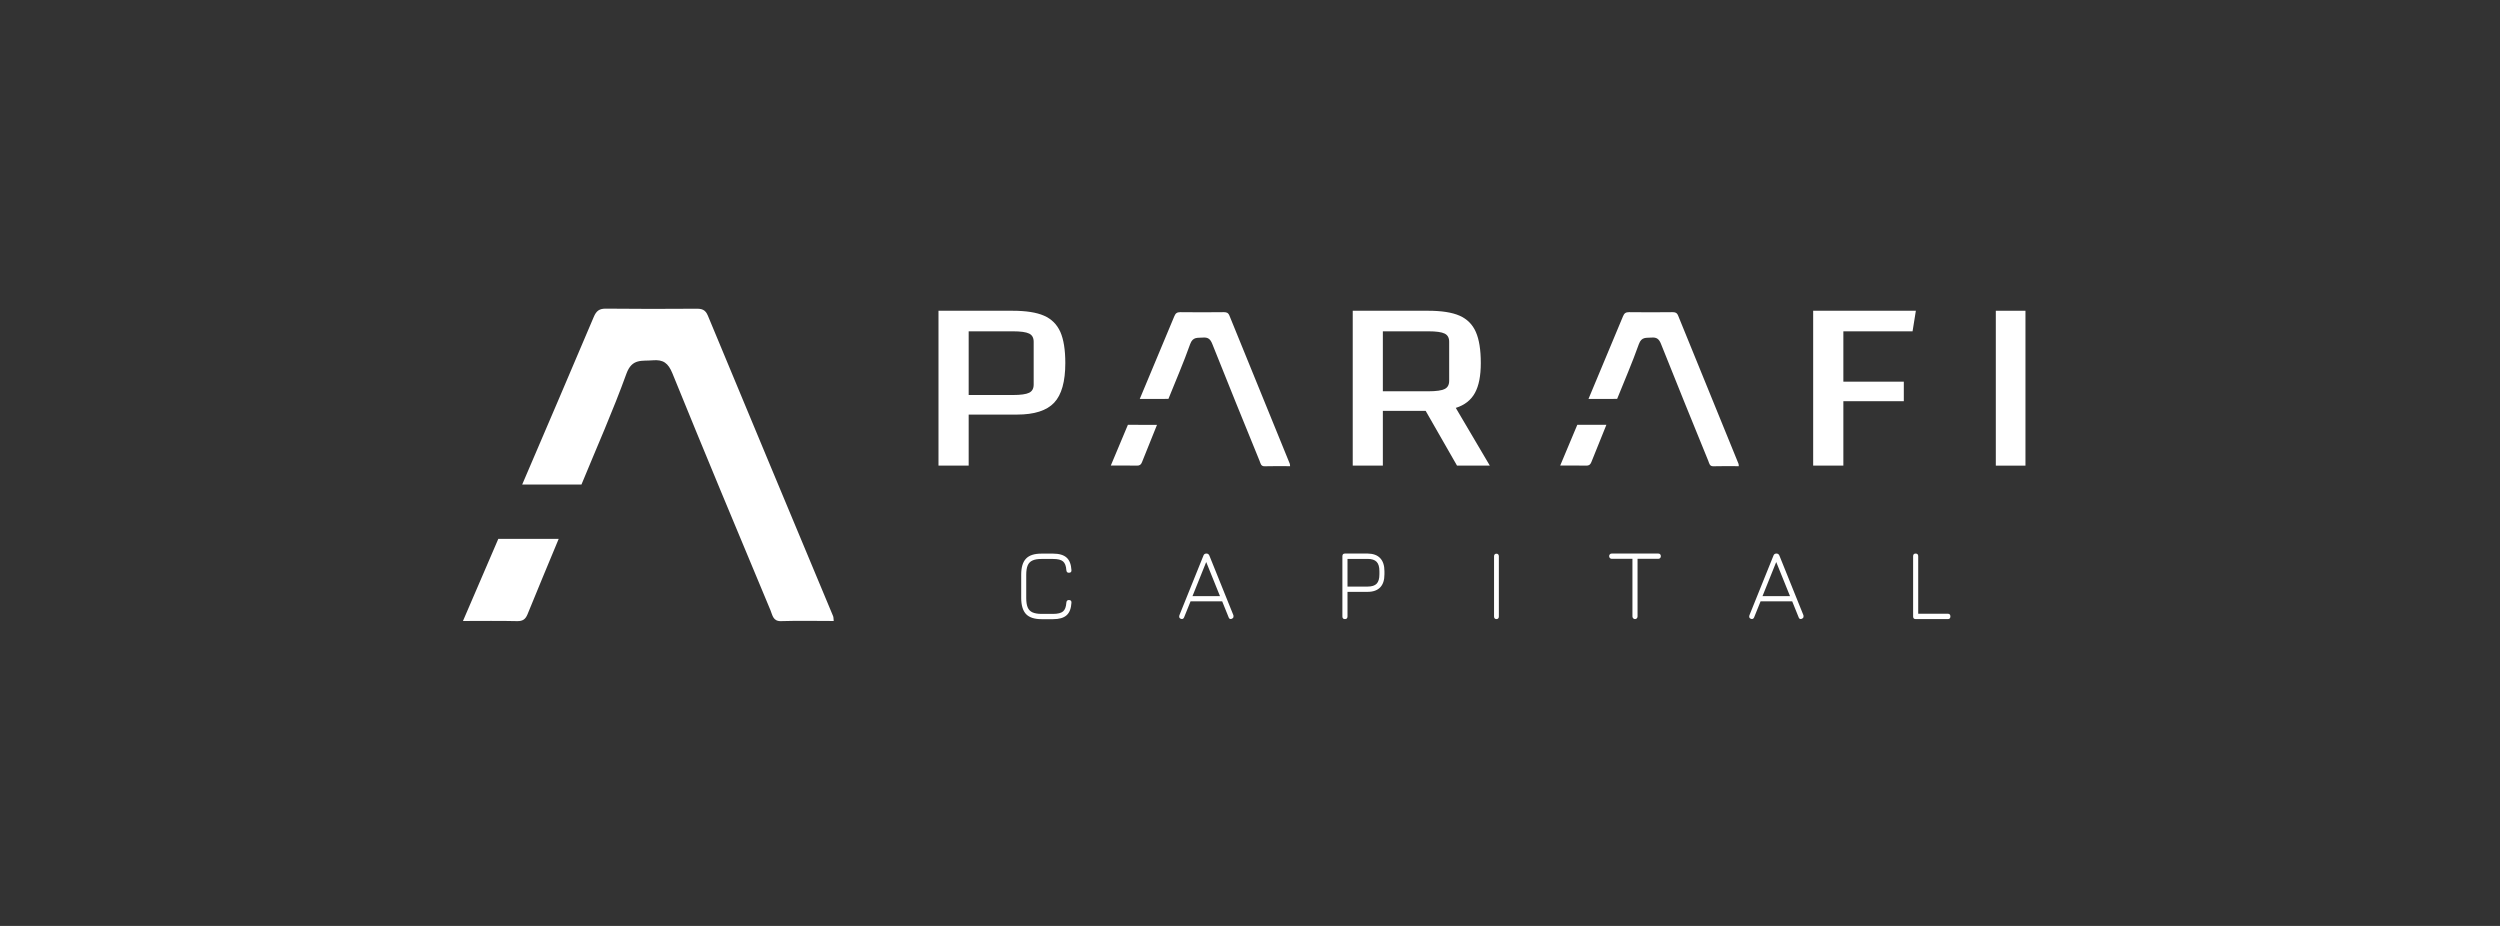
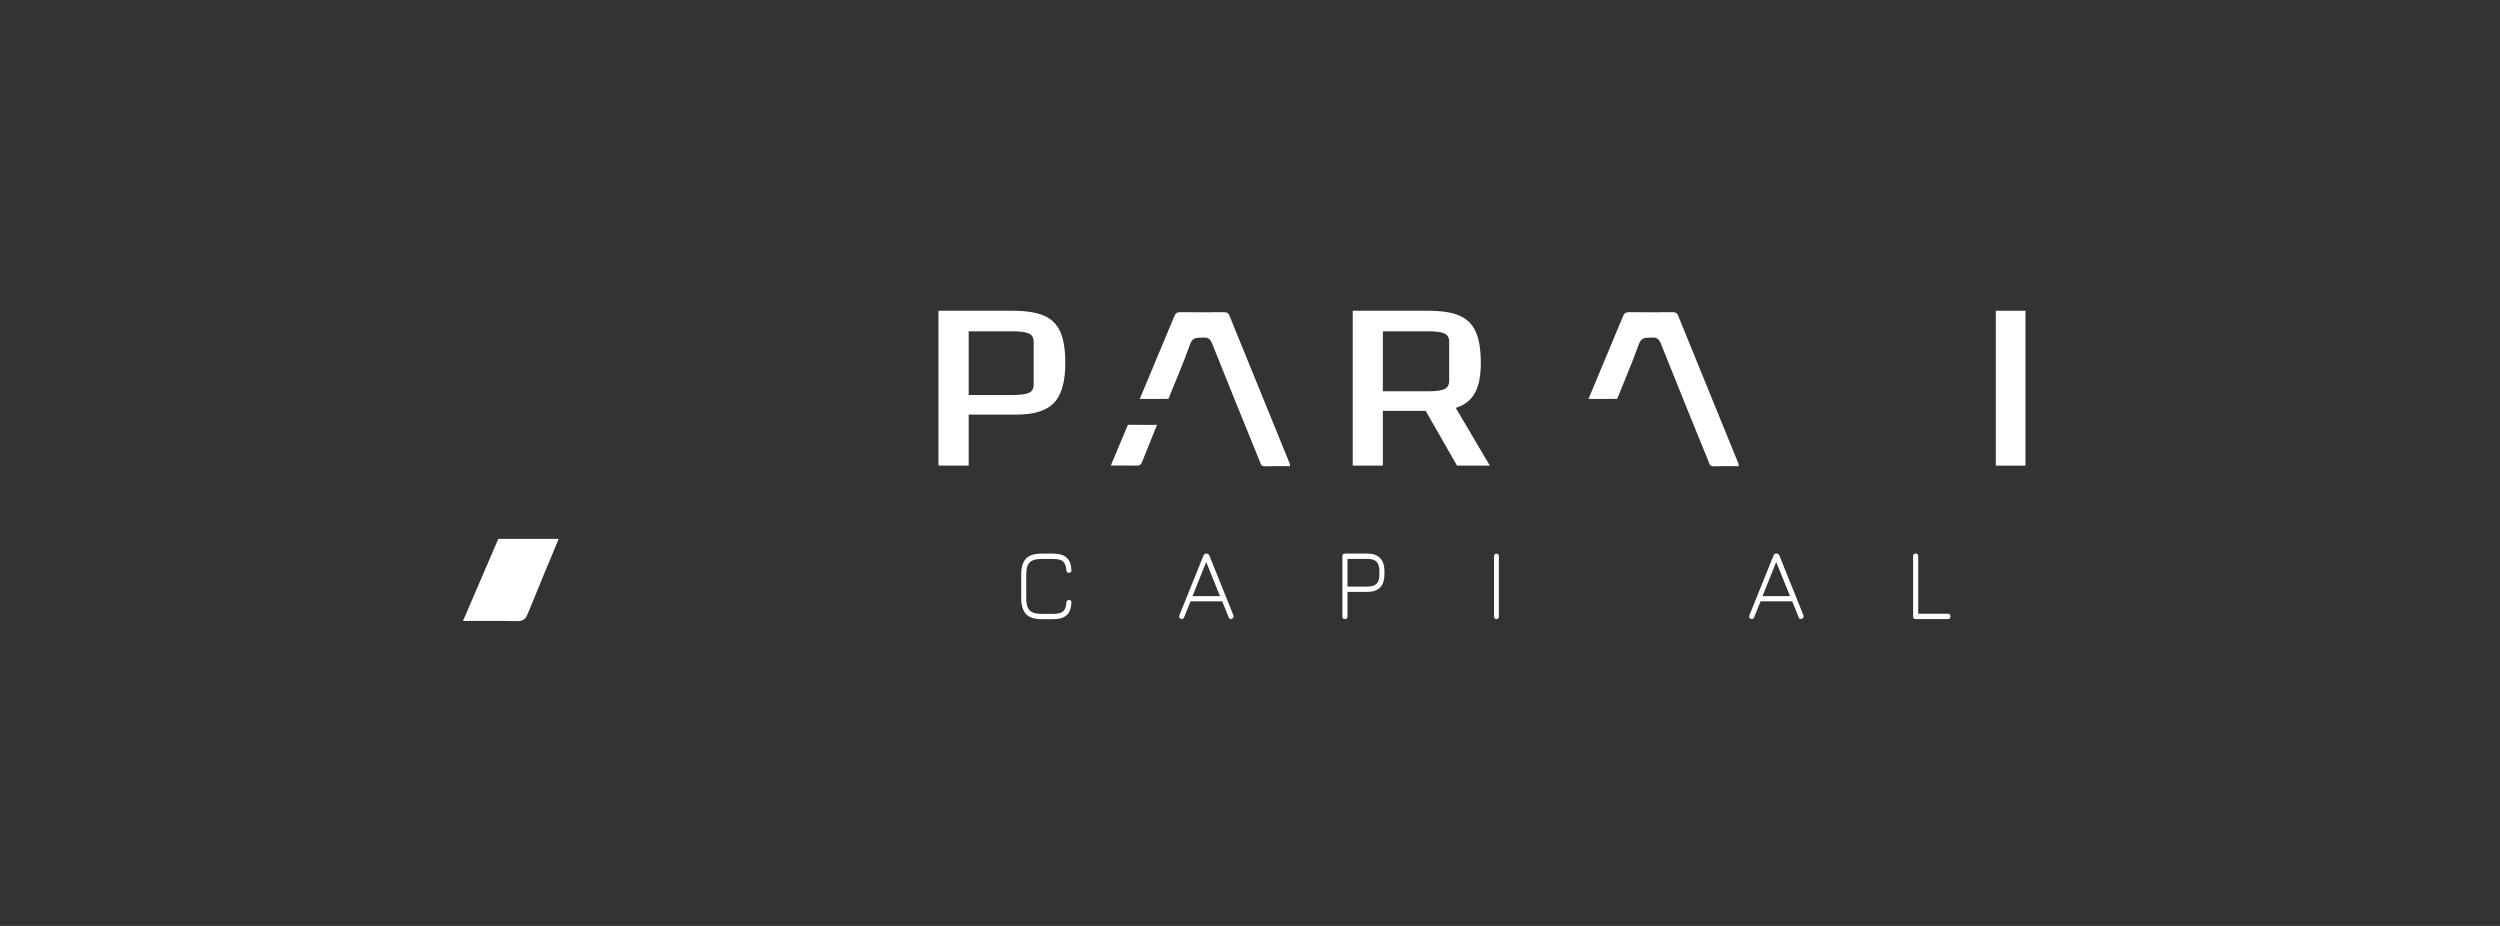
<svg xmlns="http://www.w3.org/2000/svg" width="162" height="60" viewBox="0 0 162 60" fill="none">
  <rect x="0" y="0" width="162" height="60" fill="#333333" stroke="none" />
-   <path fill-rule="evenodd" clip-rule="evenodd" d="M33.837 31.4C35.386 27.782 36.941 24.165 38.473 20.543C38.642 20.142 38.835 19.995 39.268 20C41.215 20.023 43.163 20.018 45.105 20.005C45.472 20 45.704 20.055 45.869 20.452C48.562 26.948 51.278 33.434 53.985 39.925C54.016 39.998 54.007 40.085 54.025 40.24C52.873 40.24 51.743 40.213 50.617 40.249C50.09 40.268 50.059 39.862 49.929 39.551C47.794 34.442 45.659 29.329 43.574 24.197C43.301 23.526 42.979 23.289 42.296 23.348C41.604 23.412 40.961 23.207 40.594 24.21C39.715 26.642 38.66 29.009 37.678 31.4C36.4 31.4 35.118 31.4 33.837 31.4Z" fill="white" />
  <path fill-rule="evenodd" clip-rule="evenodd" d="M34.815 34.917C33.895 34.917 33.033 34.917 32.291 34.917C31.536 36.669 30.782 38.42 30 40.24C31.264 40.24 32.381 40.222 33.502 40.249C33.872 40.258 34.051 40.131 34.185 39.802C34.846 38.174 35.529 36.545 36.204 34.917C35.739 34.917 35.27 34.917 34.815 34.917Z" fill="white" />
  <path fill-rule="evenodd" clip-rule="evenodd" d="M73.856 25.853C74.602 24.069 75.352 22.285 76.094 20.497C76.174 20.301 76.268 20.228 76.478 20.228C77.416 20.242 78.354 20.237 79.296 20.228C79.47 20.228 79.587 20.256 79.667 20.452C80.967 23.654 82.275 26.856 83.579 30.054C83.593 30.09 83.588 30.132 83.597 30.209C83.043 30.209 82.499 30.195 81.954 30.214C81.699 30.223 81.686 30.022 81.623 29.872C80.596 27.349 79.564 24.826 78.559 22.295C78.43 21.962 78.273 21.848 77.943 21.875C77.608 21.907 77.3 21.806 77.121 22.299C76.697 23.499 76.188 24.667 75.714 25.848C75.093 25.853 74.472 25.853 73.856 25.853Z" fill="white" />
  <path fill-rule="evenodd" clip-rule="evenodd" d="M102.933 25.853C103.679 24.069 104.429 22.285 105.17 20.497C105.251 20.301 105.345 20.228 105.554 20.228C106.492 20.242 107.43 20.237 108.373 20.228C108.547 20.228 108.663 20.256 108.743 20.452C110.043 23.654 111.352 26.856 112.656 30.054C112.67 30.09 112.665 30.132 112.674 30.209C112.12 30.209 111.575 30.195 111.03 30.214C110.776 30.223 110.762 30.022 110.7 29.872C109.673 27.349 108.641 24.826 107.636 22.295C107.506 21.962 107.35 21.848 107.019 21.875C106.684 21.907 106.376 21.806 106.198 22.299C105.773 23.499 105.264 24.667 104.791 25.848C104.17 25.853 103.549 25.853 102.933 25.853Z" fill="white" />
  <path fill-rule="evenodd" clip-rule="evenodd" d="M65.629 25.597C66.138 25.597 66.491 25.547 66.687 25.451C66.884 25.355 66.982 25.178 66.982 24.922V22.144C66.982 21.889 66.884 21.711 66.687 21.615C66.491 21.519 66.138 21.469 65.629 21.469H62.77V25.597H65.629ZM62.77 30.173H60.814V20.137H65.606C66.482 20.137 67.161 20.242 67.652 20.456C68.143 20.671 68.492 21.022 68.711 21.51C68.925 21.998 69.032 22.669 69.032 23.526C69.032 24.726 68.791 25.584 68.309 26.095C67.826 26.61 67.022 26.865 65.901 26.865H62.77V30.173Z" fill="white" />
  <path fill-rule="evenodd" clip-rule="evenodd" d="M89.609 25.355H92.557C93.066 25.355 93.415 25.305 93.611 25.209C93.808 25.114 93.906 24.936 93.906 24.68V22.144C93.906 21.889 93.808 21.711 93.611 21.615C93.415 21.519 93.066 21.469 92.557 21.469H89.609V25.355ZM94.415 30.173L92.383 26.624H89.609V30.173H87.657V20.137H92.539C93.41 20.137 94.094 20.242 94.58 20.456C95.067 20.671 95.42 21.022 95.634 21.51C95.849 21.998 95.956 22.669 95.956 23.526C95.956 24.352 95.831 24.995 95.576 25.46C95.322 25.926 94.911 26.25 94.335 26.432L96.541 30.173H94.415Z" fill="white" />
-   <path fill-rule="evenodd" clip-rule="evenodd" d="M119.45 30.173H117.493V20.137H124.148L123.934 21.469H119.45V24.731H123.367V25.999H119.45V30.173Z" fill="white" />
  <path fill-rule="evenodd" clip-rule="evenodd" d="M129.329 30.173H131.25V20.137H129.329V30.173Z" fill="white" />
  <path fill-rule="evenodd" clip-rule="evenodd" d="M73.088 27.527C72.726 28.394 72.36 29.265 71.98 30.168C72.588 30.168 73.128 30.159 73.668 30.173C73.847 30.177 73.936 30.113 73.999 29.954C74.32 29.142 74.647 28.339 74.973 27.531C74.749 27.531 74.522 27.531 74.303 27.531C73.861 27.527 73.441 27.527 73.088 27.527Z" fill="white" />
-   <path fill-rule="evenodd" clip-rule="evenodd" d="M103.433 27.527C102.986 27.527 102.566 27.527 102.209 27.527C101.843 28.394 101.481 29.265 101.101 30.168C101.709 30.168 102.249 30.159 102.785 30.173C102.964 30.177 103.049 30.113 103.116 29.954C103.437 29.142 103.768 28.339 104.094 27.527C103.871 27.527 103.652 27.527 103.433 27.527Z" fill="white" />
  <path fill-rule="evenodd" clip-rule="evenodd" d="M66.174 38.749V37.243C66.174 36.764 66.276 36.418 66.486 36.199C66.696 35.98 67.027 35.875 67.482 35.875H68.246C68.635 35.875 68.925 35.961 69.113 36.13C69.305 36.299 69.407 36.573 69.43 36.942C69.439 37.056 69.385 37.115 69.264 37.115C69.162 37.115 69.108 37.061 69.099 36.942C69.081 36.673 69.01 36.486 68.885 36.381C68.76 36.272 68.545 36.221 68.246 36.221H67.482C67.237 36.221 67.045 36.253 66.902 36.322C66.759 36.386 66.656 36.495 66.594 36.641C66.531 36.787 66.5 36.992 66.5 37.252V38.749C66.5 39.009 66.531 39.209 66.594 39.36C66.656 39.506 66.759 39.615 66.902 39.679C67.045 39.743 67.237 39.78 67.487 39.78H68.246C68.545 39.78 68.76 39.725 68.885 39.62C69.01 39.515 69.081 39.328 69.099 39.054C69.108 38.94 69.162 38.881 69.264 38.881C69.381 38.881 69.439 38.94 69.43 39.059C69.407 39.433 69.305 39.702 69.113 39.871C68.921 40.04 68.635 40.122 68.246 40.122H67.487C67.031 40.122 66.696 40.012 66.486 39.793C66.281 39.57 66.174 39.223 66.174 38.749Z" fill="white" />
  <path fill-rule="evenodd" clip-rule="evenodd" d="M77.273 38.63H79.055L78.162 36.418L77.273 38.63ZM79.93 39.958C79.93 40.017 79.895 40.062 79.823 40.094C79.796 40.108 79.77 40.112 79.743 40.112C79.685 40.112 79.645 40.076 79.618 40.008L79.198 38.968H77.148L76.728 40.008C76.697 40.076 76.652 40.112 76.59 40.112C76.567 40.112 76.54 40.108 76.509 40.094C76.442 40.067 76.411 40.021 76.411 39.948C76.411 39.912 76.415 39.889 76.424 39.871L77.983 36.002C78.014 35.916 78.081 35.87 78.171 35.87H78.184C78.269 35.87 78.327 35.916 78.367 36.002L79.926 39.871C79.926 39.903 79.93 39.935 79.93 39.958Z" fill="white" />
  <path fill-rule="evenodd" clip-rule="evenodd" d="M89.386 37.015C89.386 36.737 89.328 36.536 89.207 36.408C89.087 36.281 88.895 36.217 88.627 36.217H87.318V38.01H88.627C88.895 38.01 89.091 37.946 89.207 37.823C89.328 37.699 89.386 37.494 89.386 37.211V37.015ZM89.435 36.167C89.618 36.358 89.712 36.641 89.712 37.015V37.211C89.712 37.585 89.623 37.868 89.439 38.06C89.256 38.251 88.984 38.352 88.627 38.352H87.318V39.944C87.318 40.058 87.264 40.117 87.153 40.117C87.041 40.117 86.987 40.062 86.987 39.944V36.044C86.987 35.929 87.041 35.87 87.153 35.87H88.627C88.979 35.875 89.252 35.971 89.435 36.167Z" fill="white" />
  <path fill-rule="evenodd" clip-rule="evenodd" d="M96.854 40.072C96.827 40.04 96.814 39.998 96.814 39.948V36.048C96.814 35.993 96.827 35.952 96.854 35.925C96.881 35.893 96.921 35.879 96.97 35.879C97.019 35.879 97.055 35.893 97.086 35.925C97.113 35.957 97.126 35.998 97.126 36.048V39.948C97.126 40.003 97.113 40.044 97.086 40.072C97.059 40.103 97.019 40.117 96.97 40.117C96.921 40.117 96.885 40.103 96.854 40.072Z" fill="white" />
-   <path fill-rule="evenodd" clip-rule="evenodd" d="M105.831 40.067C105.8 40.035 105.782 39.994 105.782 39.944V36.212H104.438C104.393 36.212 104.353 36.194 104.322 36.162C104.29 36.13 104.273 36.089 104.273 36.039C104.273 35.984 104.29 35.943 104.322 35.916C104.353 35.884 104.393 35.87 104.438 35.87H107.457C107.506 35.87 107.546 35.884 107.578 35.916C107.609 35.948 107.622 35.989 107.622 36.039C107.622 36.089 107.609 36.126 107.578 36.162C107.546 36.194 107.506 36.212 107.457 36.212H106.113V39.944C106.113 39.994 106.099 40.03 106.068 40.067C106.037 40.099 105.997 40.117 105.947 40.117C105.903 40.117 105.863 40.099 105.831 40.067Z" fill="white" />
  <path fill-rule="evenodd" clip-rule="evenodd" d="M114.21 38.63H115.993L115.099 36.418L114.21 38.63ZM116.868 39.958C116.868 40.017 116.832 40.062 116.761 40.094C116.734 40.108 116.707 40.112 116.68 40.112C116.622 40.112 116.582 40.076 116.555 40.008L116.135 38.968H114.085L113.666 40.008C113.634 40.076 113.59 40.112 113.527 40.112C113.505 40.112 113.478 40.108 113.447 40.094C113.38 40.067 113.348 40.021 113.348 39.948C113.348 39.912 113.353 39.889 113.362 39.871L114.921 36.002C114.952 35.916 115.019 35.87 115.108 35.87H115.122C115.206 35.87 115.265 35.916 115.305 36.002L116.864 39.871C116.864 39.903 116.868 39.935 116.868 39.958Z" fill="white" />
  <path fill-rule="evenodd" clip-rule="evenodd" d="M123.97 39.944V36.044C123.97 35.929 124.023 35.87 124.135 35.87C124.242 35.87 124.3 35.929 124.3 36.044V39.77H126.221C126.328 39.77 126.386 39.83 126.386 39.944C126.386 40.058 126.332 40.117 126.221 40.117H124.135C124.023 40.117 123.97 40.062 123.97 39.944Z" fill="white" />
</svg>